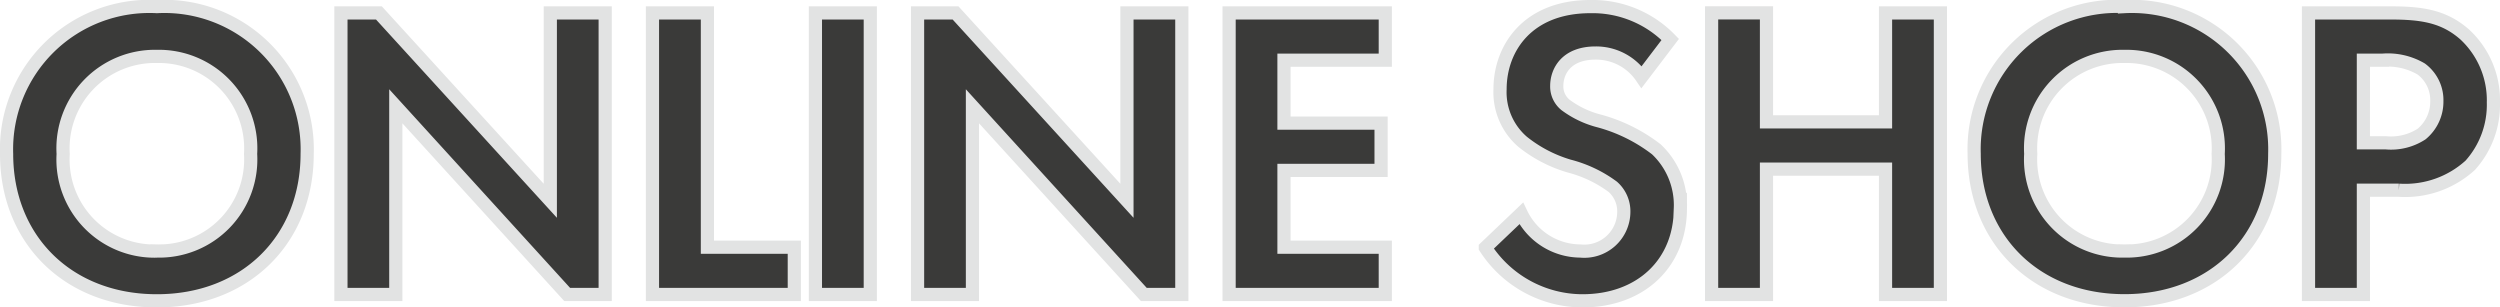
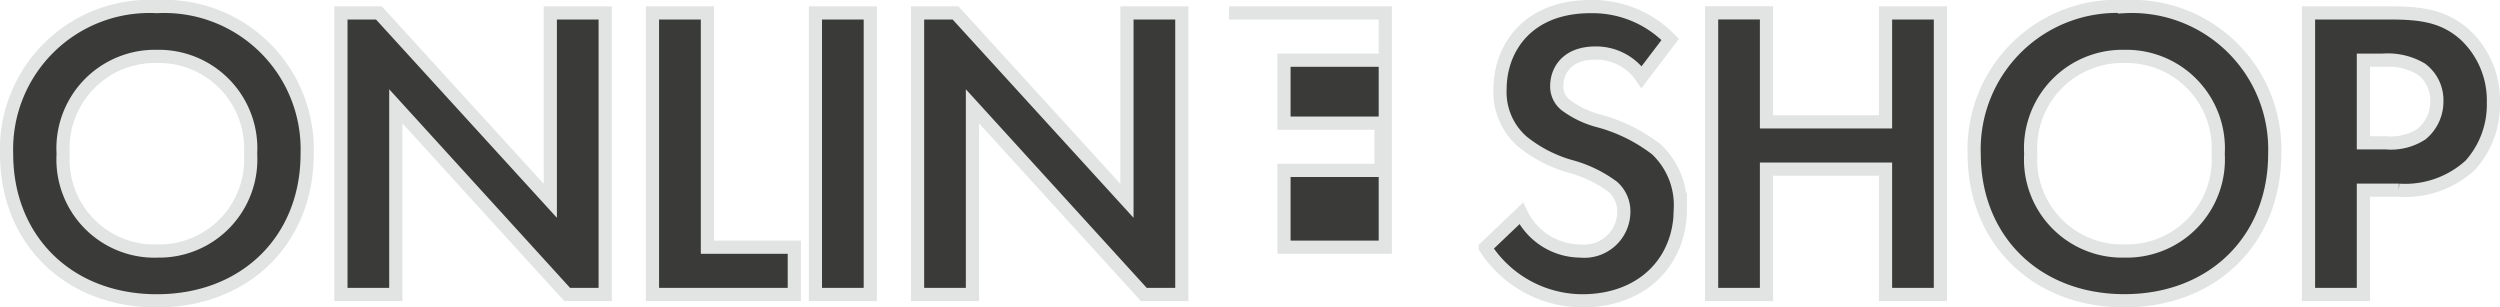
<svg xmlns="http://www.w3.org/2000/svg" width="142.134" height="17.478" viewBox="0 0 142.134 17.478">
  <g id="グループ_132679" data-name="グループ 132679" transform="translate(-0.681 -7.257)">
    <g id="グループ_37557" data-name="グループ 37557">
      <g id="グループ_37413" data-name="グループ 37413">
-         <path id="パス_57798" data-name="パス 57798" d="M9.6-16.368A8.123,8.123,0,0,0,1.056-7.992C1.056-3.12,4.56.36,9.6.36s8.544-3.48,8.544-8.352A8.123,8.123,0,0,0,9.6-16.368Zm0,13.9a5.207,5.207,0,0,1-5.328-5.52A5.227,5.227,0,0,1,9.6-13.536a5.227,5.227,0,0,1,5.328,5.544A5.207,5.207,0,0,1,9.6-2.472ZM23.184,0V-10.7L32.928,0h2.16V-16.008h-3.12v10.68l-9.744-10.68h-2.16V0ZM37.776-16.008V0H45.84V-2.688H40.9v-13.32Zm9.264,0V0h3.12V-16.008ZM55.968,0V-10.7L65.712,0h2.16V-16.008h-3.12v10.68l-9.744-10.68h-2.16V0ZM79.44-16.008H70.56V0h8.88V-2.688H73.68V-7.056H79.2V-9.744H73.68V-13.32h5.76ZM95.64-14.5A6.156,6.156,0,0,0,91.1-16.368c-3.552,0-5.136,2.352-5.136,4.7A3.725,3.725,0,0,0,87.24-8.688,7.7,7.7,0,0,0,89.9-7.3,7.171,7.171,0,0,1,92.376-6.12,1.859,1.859,0,0,1,93-4.68a2.245,2.245,0,0,1-2.472,2.208,3.753,3.753,0,0,1-3.36-2.136l-2.04,1.944A6.589,6.589,0,0,0,90.648.36c3.312,0,5.568-2.136,5.568-5.256a4.354,4.354,0,0,0-1.368-3.36,9.313,9.313,0,0,0-3.24-1.608,5.457,5.457,0,0,1-1.92-.912,1.348,1.348,0,0,1-.5-1.08c0-.816.528-1.872,2.208-1.872a3.127,3.127,0,0,1,2.616,1.368Zm5.472-1.512h-3.12V0h3.12V-7.128h6.768V0H111V-16.008h-3.12v6.192h-6.768Zm20.352-.36a8.123,8.123,0,0,0-8.544,8.376c0,4.872,3.5,8.352,8.544,8.352s8.544-3.48,8.544-8.352A8.123,8.123,0,0,0,121.464-16.368Zm0,13.9a5.207,5.207,0,0,1-5.328-5.52,5.227,5.227,0,0,1,5.328-5.544,5.227,5.227,0,0,1,5.328,5.544A5.207,5.207,0,0,1,121.464-2.472Zm10.464-13.536V0h3.12V-5.928h2.016a5.488,5.488,0,0,0,4.056-1.416,5.145,5.145,0,0,0,1.32-3.576,5.1,5.1,0,0,0-1.632-3.864c-1.176-1.032-2.424-1.224-4.224-1.224Zm3.12,2.688h1.08a3.757,3.757,0,0,1,2.208.5,2.2,2.2,0,0,1,.888,1.824,2.389,2.389,0,0,1-.864,1.872,3.193,3.193,0,0,1-2.04.5h-1.272Z" transform="translate(0 24)" fill="#3a3a39" stroke="#e2e3e3" stroke-width="0.75" />
+         <path id="パス_57798" data-name="パス 57798" d="M9.6-16.368A8.123,8.123,0,0,0,1.056-7.992C1.056-3.12,4.56.36,9.6.36s8.544-3.48,8.544-8.352A8.123,8.123,0,0,0,9.6-16.368Zm0,13.9a5.207,5.207,0,0,1-5.328-5.52A5.227,5.227,0,0,1,9.6-13.536a5.227,5.227,0,0,1,5.328,5.544A5.207,5.207,0,0,1,9.6-2.472ZM23.184,0V-10.7L32.928,0h2.16V-16.008h-3.12v10.68l-9.744-10.68h-2.16V0ZM37.776-16.008V0H45.84V-2.688H40.9v-13.32Zm9.264,0V0h3.12V-16.008ZM55.968,0V-10.7L65.712,0h2.16V-16.008h-3.12v10.68l-9.744-10.68h-2.16V0ZM79.44-16.008H70.56h8.88V-2.688H73.68V-7.056H79.2V-9.744H73.68V-13.32h5.76ZM95.64-14.5A6.156,6.156,0,0,0,91.1-16.368c-3.552,0-5.136,2.352-5.136,4.7A3.725,3.725,0,0,0,87.24-8.688,7.7,7.7,0,0,0,89.9-7.3,7.171,7.171,0,0,1,92.376-6.12,1.859,1.859,0,0,1,93-4.68a2.245,2.245,0,0,1-2.472,2.208,3.753,3.753,0,0,1-3.36-2.136l-2.04,1.944A6.589,6.589,0,0,0,90.648.36c3.312,0,5.568-2.136,5.568-5.256a4.354,4.354,0,0,0-1.368-3.36,9.313,9.313,0,0,0-3.24-1.608,5.457,5.457,0,0,1-1.92-.912,1.348,1.348,0,0,1-.5-1.08c0-.816.528-1.872,2.208-1.872a3.127,3.127,0,0,1,2.616,1.368Zm5.472-1.512h-3.12V0h3.12V-7.128h6.768V0H111V-16.008h-3.12v6.192h-6.768Zm20.352-.36a8.123,8.123,0,0,0-8.544,8.376c0,4.872,3.5,8.352,8.544,8.352s8.544-3.48,8.544-8.352A8.123,8.123,0,0,0,121.464-16.368Zm0,13.9a5.207,5.207,0,0,1-5.328-5.52,5.227,5.227,0,0,1,5.328-5.544,5.227,5.227,0,0,1,5.328,5.544A5.207,5.207,0,0,1,121.464-2.472Zm10.464-13.536V0h3.12V-5.928h2.016a5.488,5.488,0,0,0,4.056-1.416,5.145,5.145,0,0,0,1.32-3.576,5.1,5.1,0,0,0-1.632-3.864c-1.176-1.032-2.424-1.224-4.224-1.224Zm3.12,2.688h1.08a3.757,3.757,0,0,1,2.208.5,2.2,2.2,0,0,1,.888,1.824,2.389,2.389,0,0,1-.864,1.872,3.193,3.193,0,0,1-2.04.5h-1.272Z" transform="translate(0 24)" fill="#3a3a39" stroke="#e2e3e3" stroke-width="0.75" />
      </g>
    </g>
  </g>
</svg>